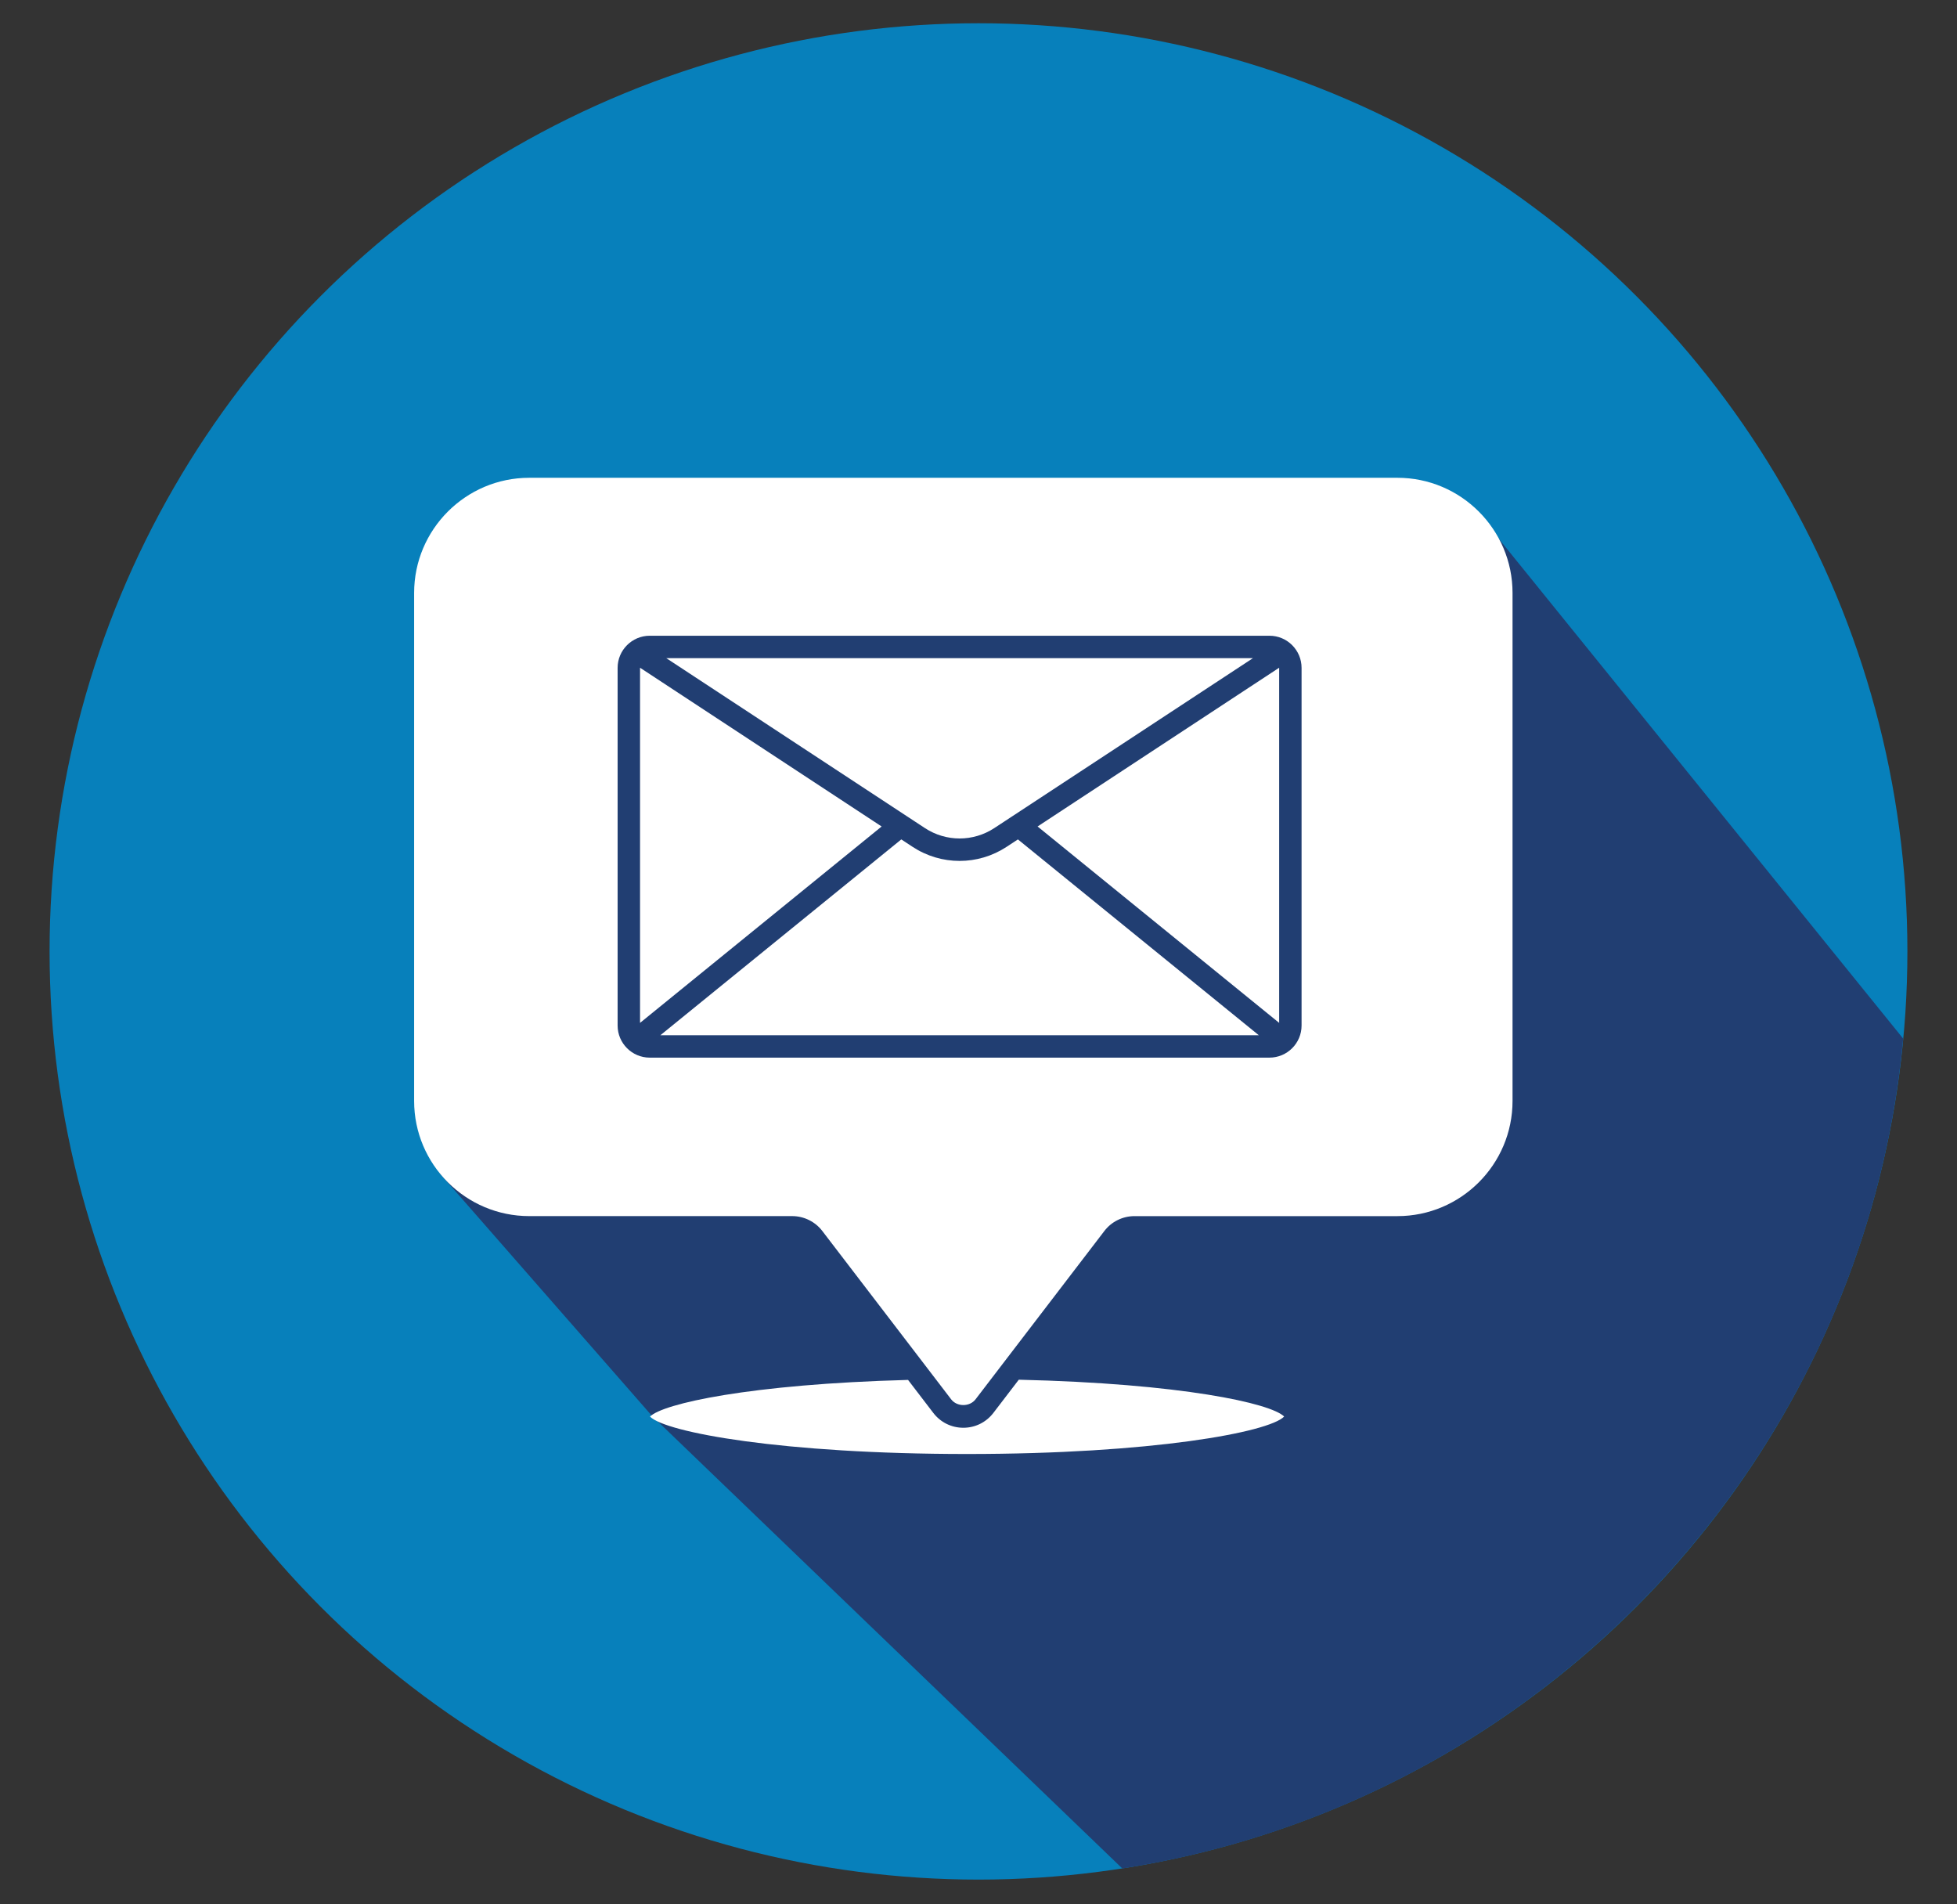
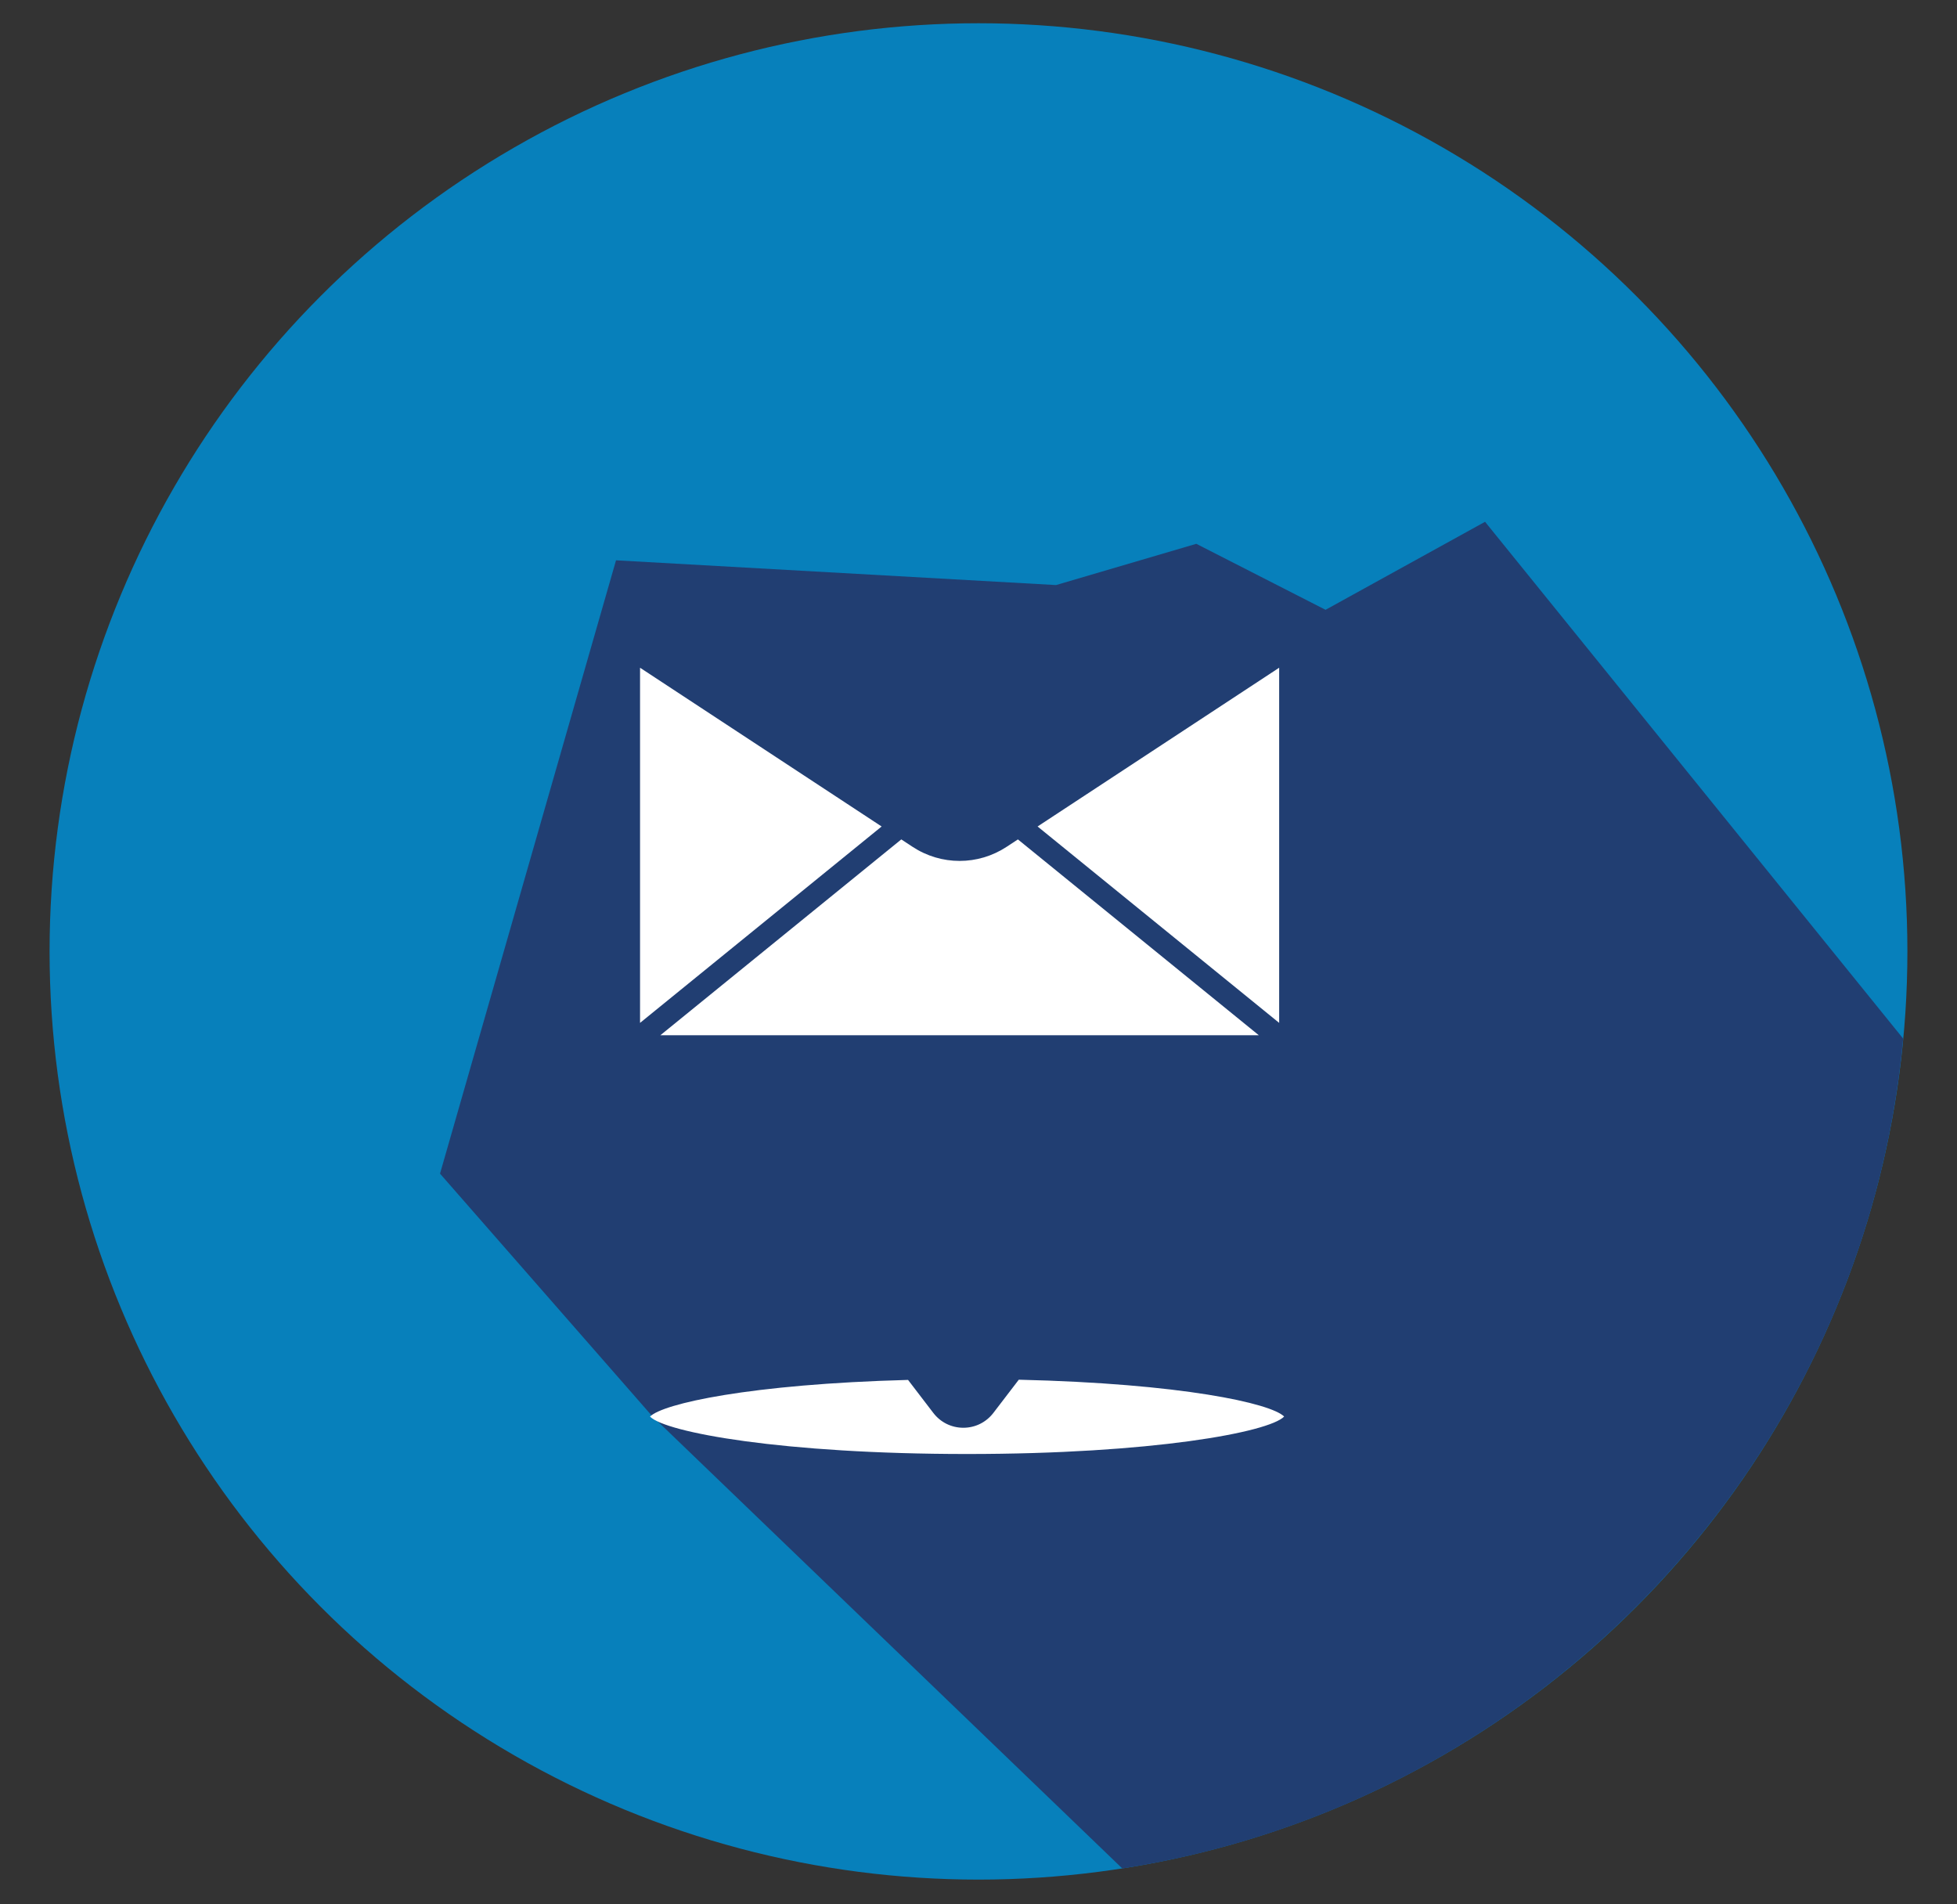
<svg xmlns="http://www.w3.org/2000/svg" id="Layer_1" x="0px" y="0px" viewBox="0 0 946.57 920.98" style="enable-background:new 0 0 946.57 920.98;" xml:space="preserve">
  <rect x="0" y="0" width="946.57" height="920.98" fill="#333333" stroke="none" />
  <style type="text/css">	.st0{fill:#0780BB;}	.st1{fill:#213E72;}	.st2{display:none;}	.st3{display:inline;}	.st4{fill:#FFFFFF;}</style>
  <g>
    <ellipse class="st0" cx="473.28" cy="460.13" rx="449.3" ry="448.89" />
  </g>
  <g>
    <path class="st1" d="M920.54,502.31L718.3,252.35l-77.15,42.57l-62.52-31.92l-67.84,19.95l-212.83-11.97L212.83,567.6  l102.42,117.05l227.59,218.99C744.3,872.36,901.41,707.36,920.54,502.31z" />
  </g>
  <g class="st2">
    <g class="st3">
      <g>
        <g>
          <path class="st4" d="M243.52,555.74l38.01-24.68c2.43-1.58,5.68-0.89,7.25,1.54l73.7,113.49c1.58,2.43,0.89,5.68-1.54,7.25     l-38.01,24.68c-2.43,1.58-5.68,0.89-7.25-1.54l-73.7-113.49C240.4,560.56,241.09,557.31,243.52,555.74z" />
        </g>
      </g>
      <g>
        <g>
          <path class="st4" d="M544.71,530.21c0.34-0.89,0.6-1.77,0.86-2.67C545.31,528.43,545.05,529.34,544.71,530.21z" />
        </g>
        <g>
          <path class="st4" d="M634.19,503.13c-4.68,2.47-9.48,4.95-14.51,6.58c-28.76,9.35-48.46,14.81-60.51,17.88     c-1.54,0.39-2.59,1.54-3.1,3.04c-4.5,13.2-16.63,22.98-31.2,23.75l-101.11,5.65l-0.46-1.87l101.06-9.44     c10.84-1.44,16.82-9.3,20.36-18.51c0.34-0.86,0.6-1.77,0.86-2.67c0.23-0.8,0.49-1.59,0.66-2.39c0.34-1.68,0.58-3.41,0.61-5.18     c0.31-16.74-13.39-30.36-30.13-29.97l-47.54,0.62c-5.76,0.14-14.75-0.53-17.51-3.09c-27.41-24.68-84.21-23.89-115.49,10.85     l-29.17,27.02l-15.56,10.51c-1.11,0.75-1.42,2.25-0.69,3.38l64.48,99.3c0.75,1.15,2.29,1.47,3.43,0.7l30.47-20.39     c1.98-1.32,4.28-2.06,6.66-2.13l116.44-3.38c35.99,0,43.36-8.07,75.59-26.69c19.43-11.23,38.71-22.73,57.58-34.88l26.07-16.78     c3.76-2.38,7.62-4.93,11.06-7.35c5.38-3.78,6.75-11.43,2.72-16.63C673.19,495.48,655.09,492.1,634.19,503.13z" />
        </g>
        <g>
          <path class="st4" d="M546.23,525.14c-0.17,0.8-0.43,1.59-0.66,2.39C545.8,526.74,546.06,525.96,546.23,525.14z" />
        </g>
      </g>
    </g>
    <g class="st3">
      <g>
        <g>
          <path class="st4" d="M463.34,377.75c-33.75-33.78-33.05-83-2.34-113.55c30.66-30.47,80.17-30.39,110.72,0.15     c30.56-30.53,80.08-30.62,110.72-0.15c30.72,30.55,31.42,79.77-2.34,113.55C642.77,415.07,571.71,482.8,571.71,482.8     S500.67,415.07,463.34,377.75z" />
        </g>
      </g>
    </g>
  </g>
  <g>
    <g>
      <path class="st4" d="M465.95,690.5c-5.74,0-11.02-2.61-14.51-7.16l-12.23-15.98c-76.49,2.05-118.61,11.48-124.81,17.73   c7.42,7.64,64.13,18.1,153.36,18.1c89.23,0,145.94-10.47,153.36-18.11c-6.31-6.41-49.62-15.98-128.35-17.82l-12.3,16.07   C476.97,687.89,471.68,690.5,465.95,690.5z" />
      <path class="st4" d="M486.86,409.56c-6.9,4.53-14.81,6.8-22.72,6.8c-7.91,0-15.82-2.27-22.72-6.8l-5.48-3.6l-116.52,94.7h289.44   l-116.51-94.7L486.86,409.56z" />
      <path class="st4" d="M309.59,322.94c0,0.02-0.01,0.04-0.01,0.06v171.69l116.85-94.98L309.59,322.94z" />
-       <path class="st4" d="M460.05,676.74c2.84,3.71,8.97,3.71,11.81,0l13.97-18.25c0,0,0,0,0,0l48.36-63.18   c3.43-4.49,8.86-7.16,14.51-7.16h127.21c30.7,0,55.68-24.98,55.68-55.68V286.75c0-30.7-24.98-55.68-55.68-55.68H255.99   c-30.7,0-55.68,24.98-55.68,55.68v245.71c0,30.7,24.98,55.68,55.68,55.68H383.2c5.65,0,11.08,2.68,14.51,7.16l48.43,63.26   c0,0,0,0,0,0L460.05,676.74z M314.27,511.5c-8.57,0-15.54-6.97-15.54-15.53V323c0-8.57,6.97-15.54,15.54-15.54h299.75   c8.57,0,15.53,6.97,15.53,15.54v172.97c0,8.57-6.97,15.53-15.53,15.53H314.27z" />
      <path class="st4" d="M618.71,494.69V323c0-0.02-0.01-0.04-0.01-0.06l-116.84,76.77L618.71,494.69z" />
-       <path class="st4" d="M438.58,394.71l8.8,5.78c10.19,6.69,23.35,6.69,33.54,0l8.8-5.78c0,0,0.01,0,0.01,0l116.29-76.4H322.28   L438.58,394.71C438.57,394.71,438.57,394.71,438.58,394.71z" />
    </g>
  </g>
</svg>